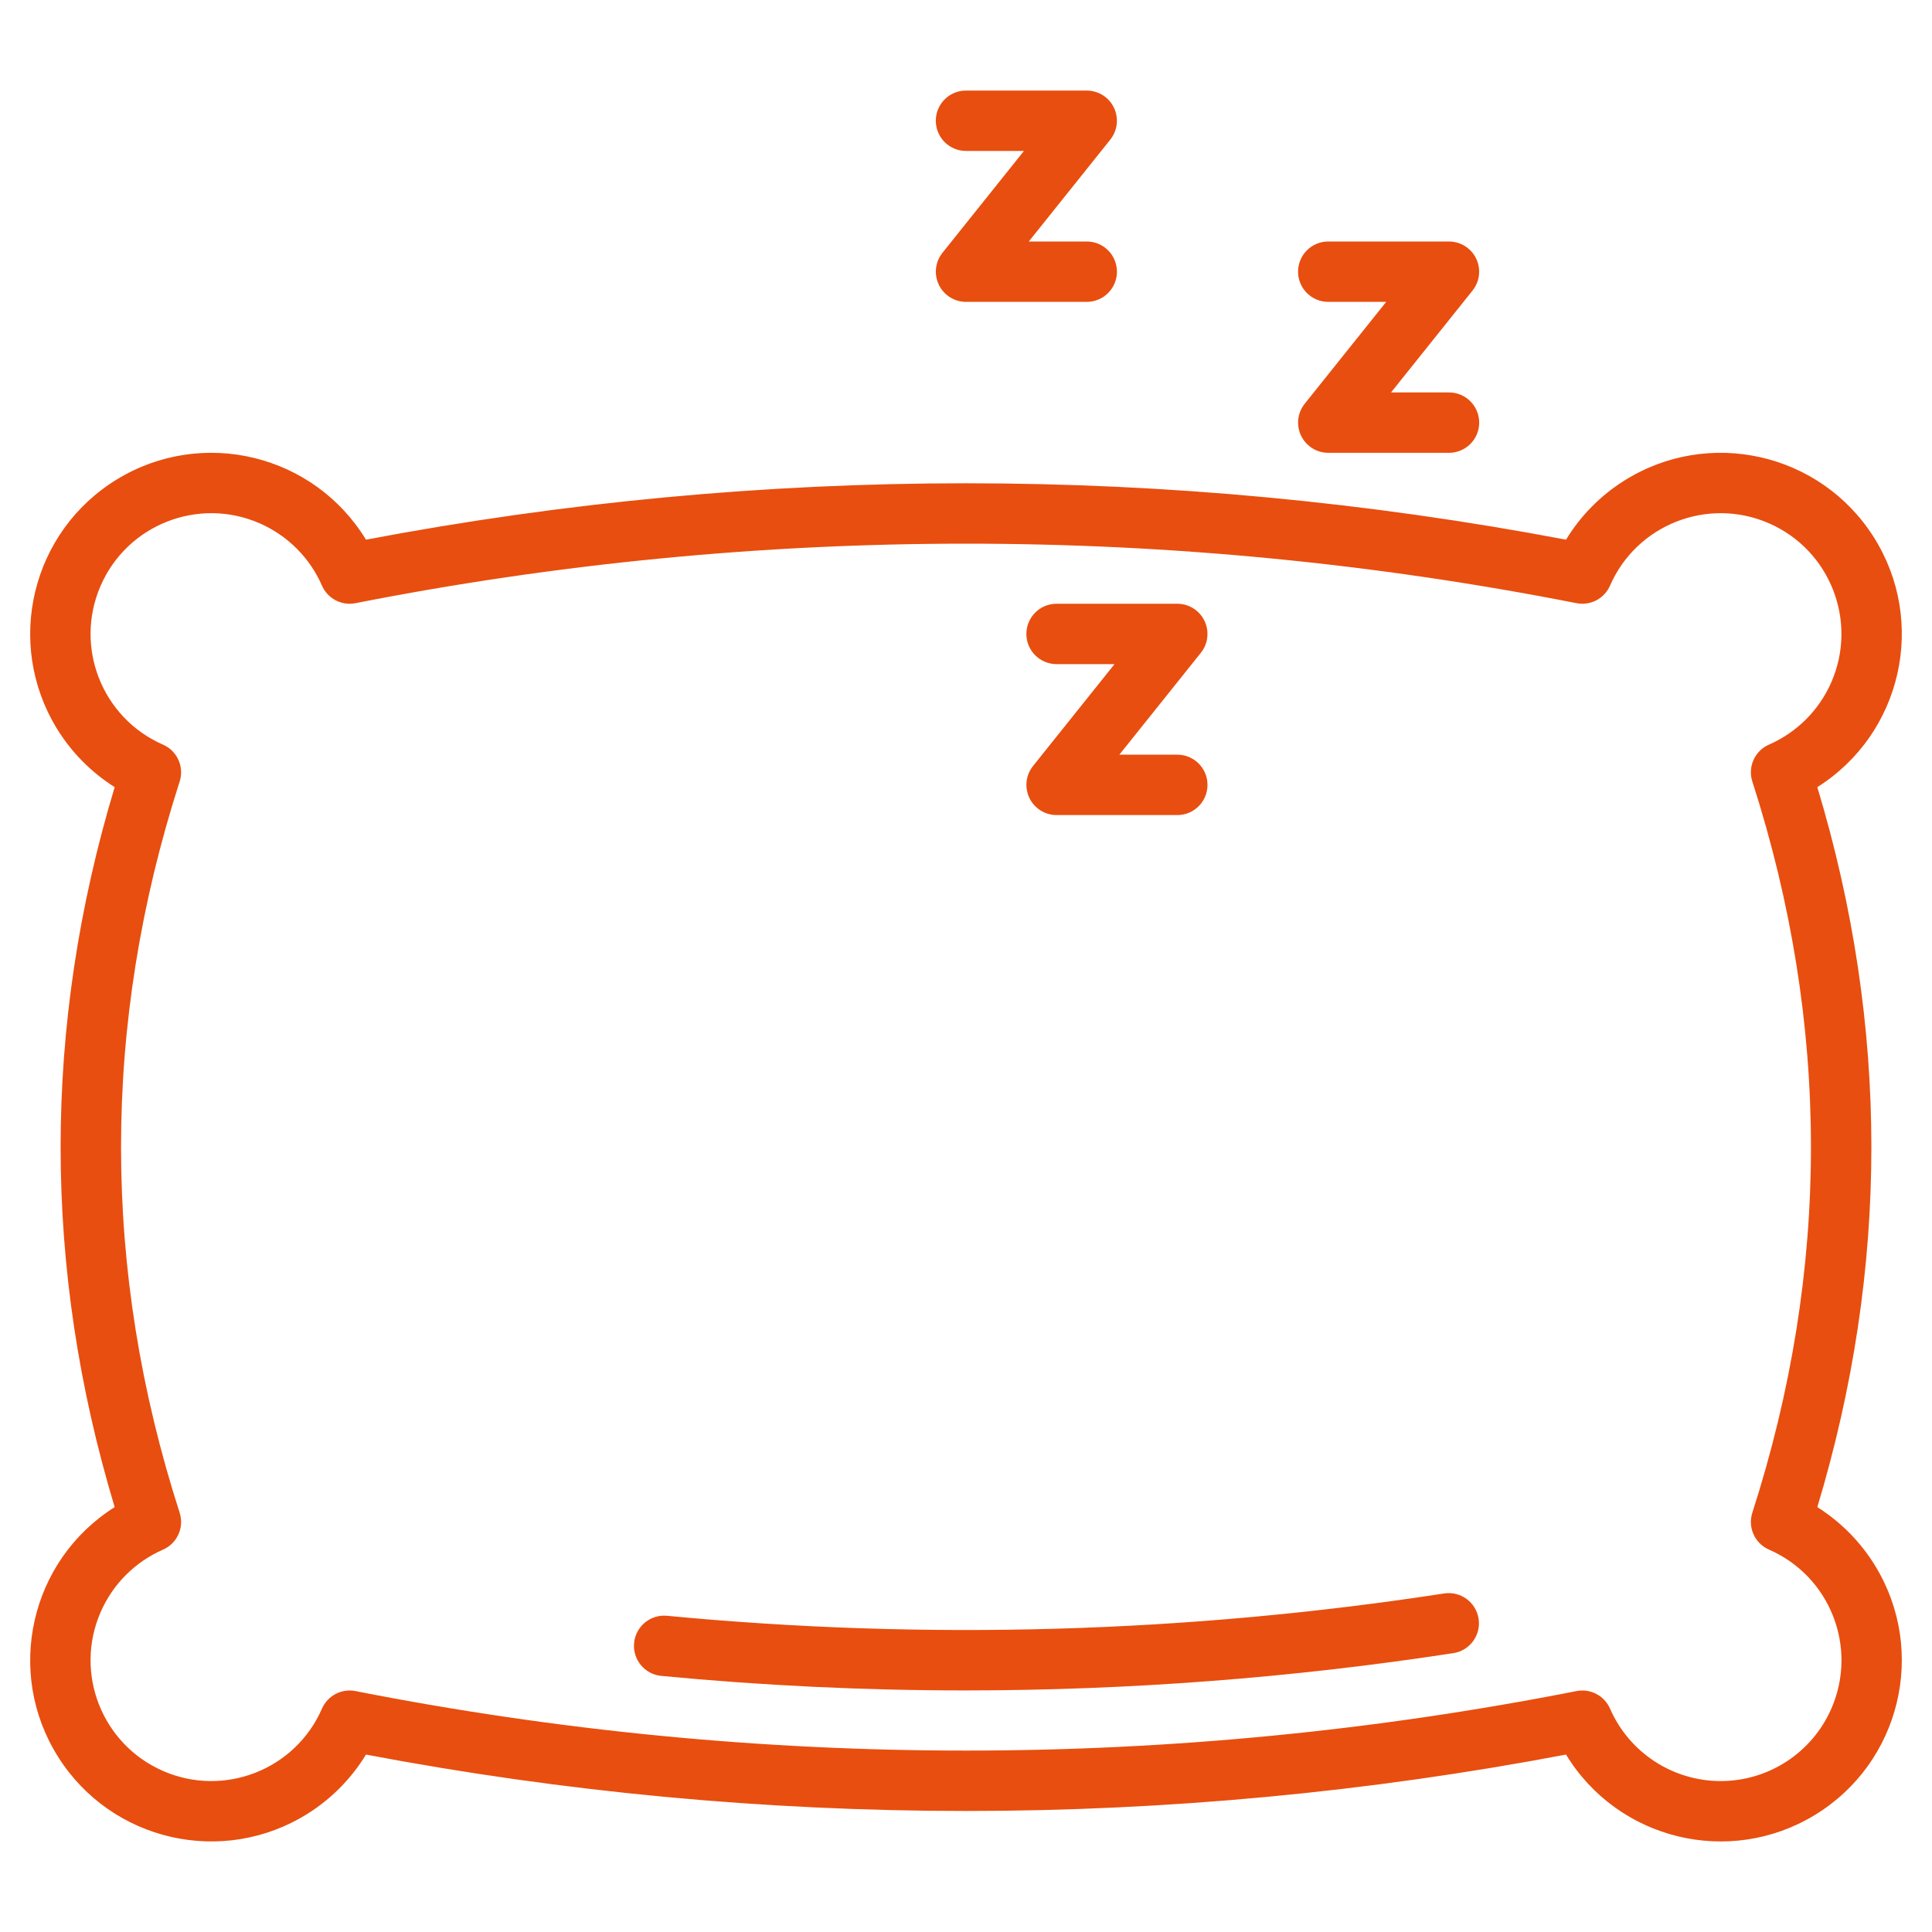
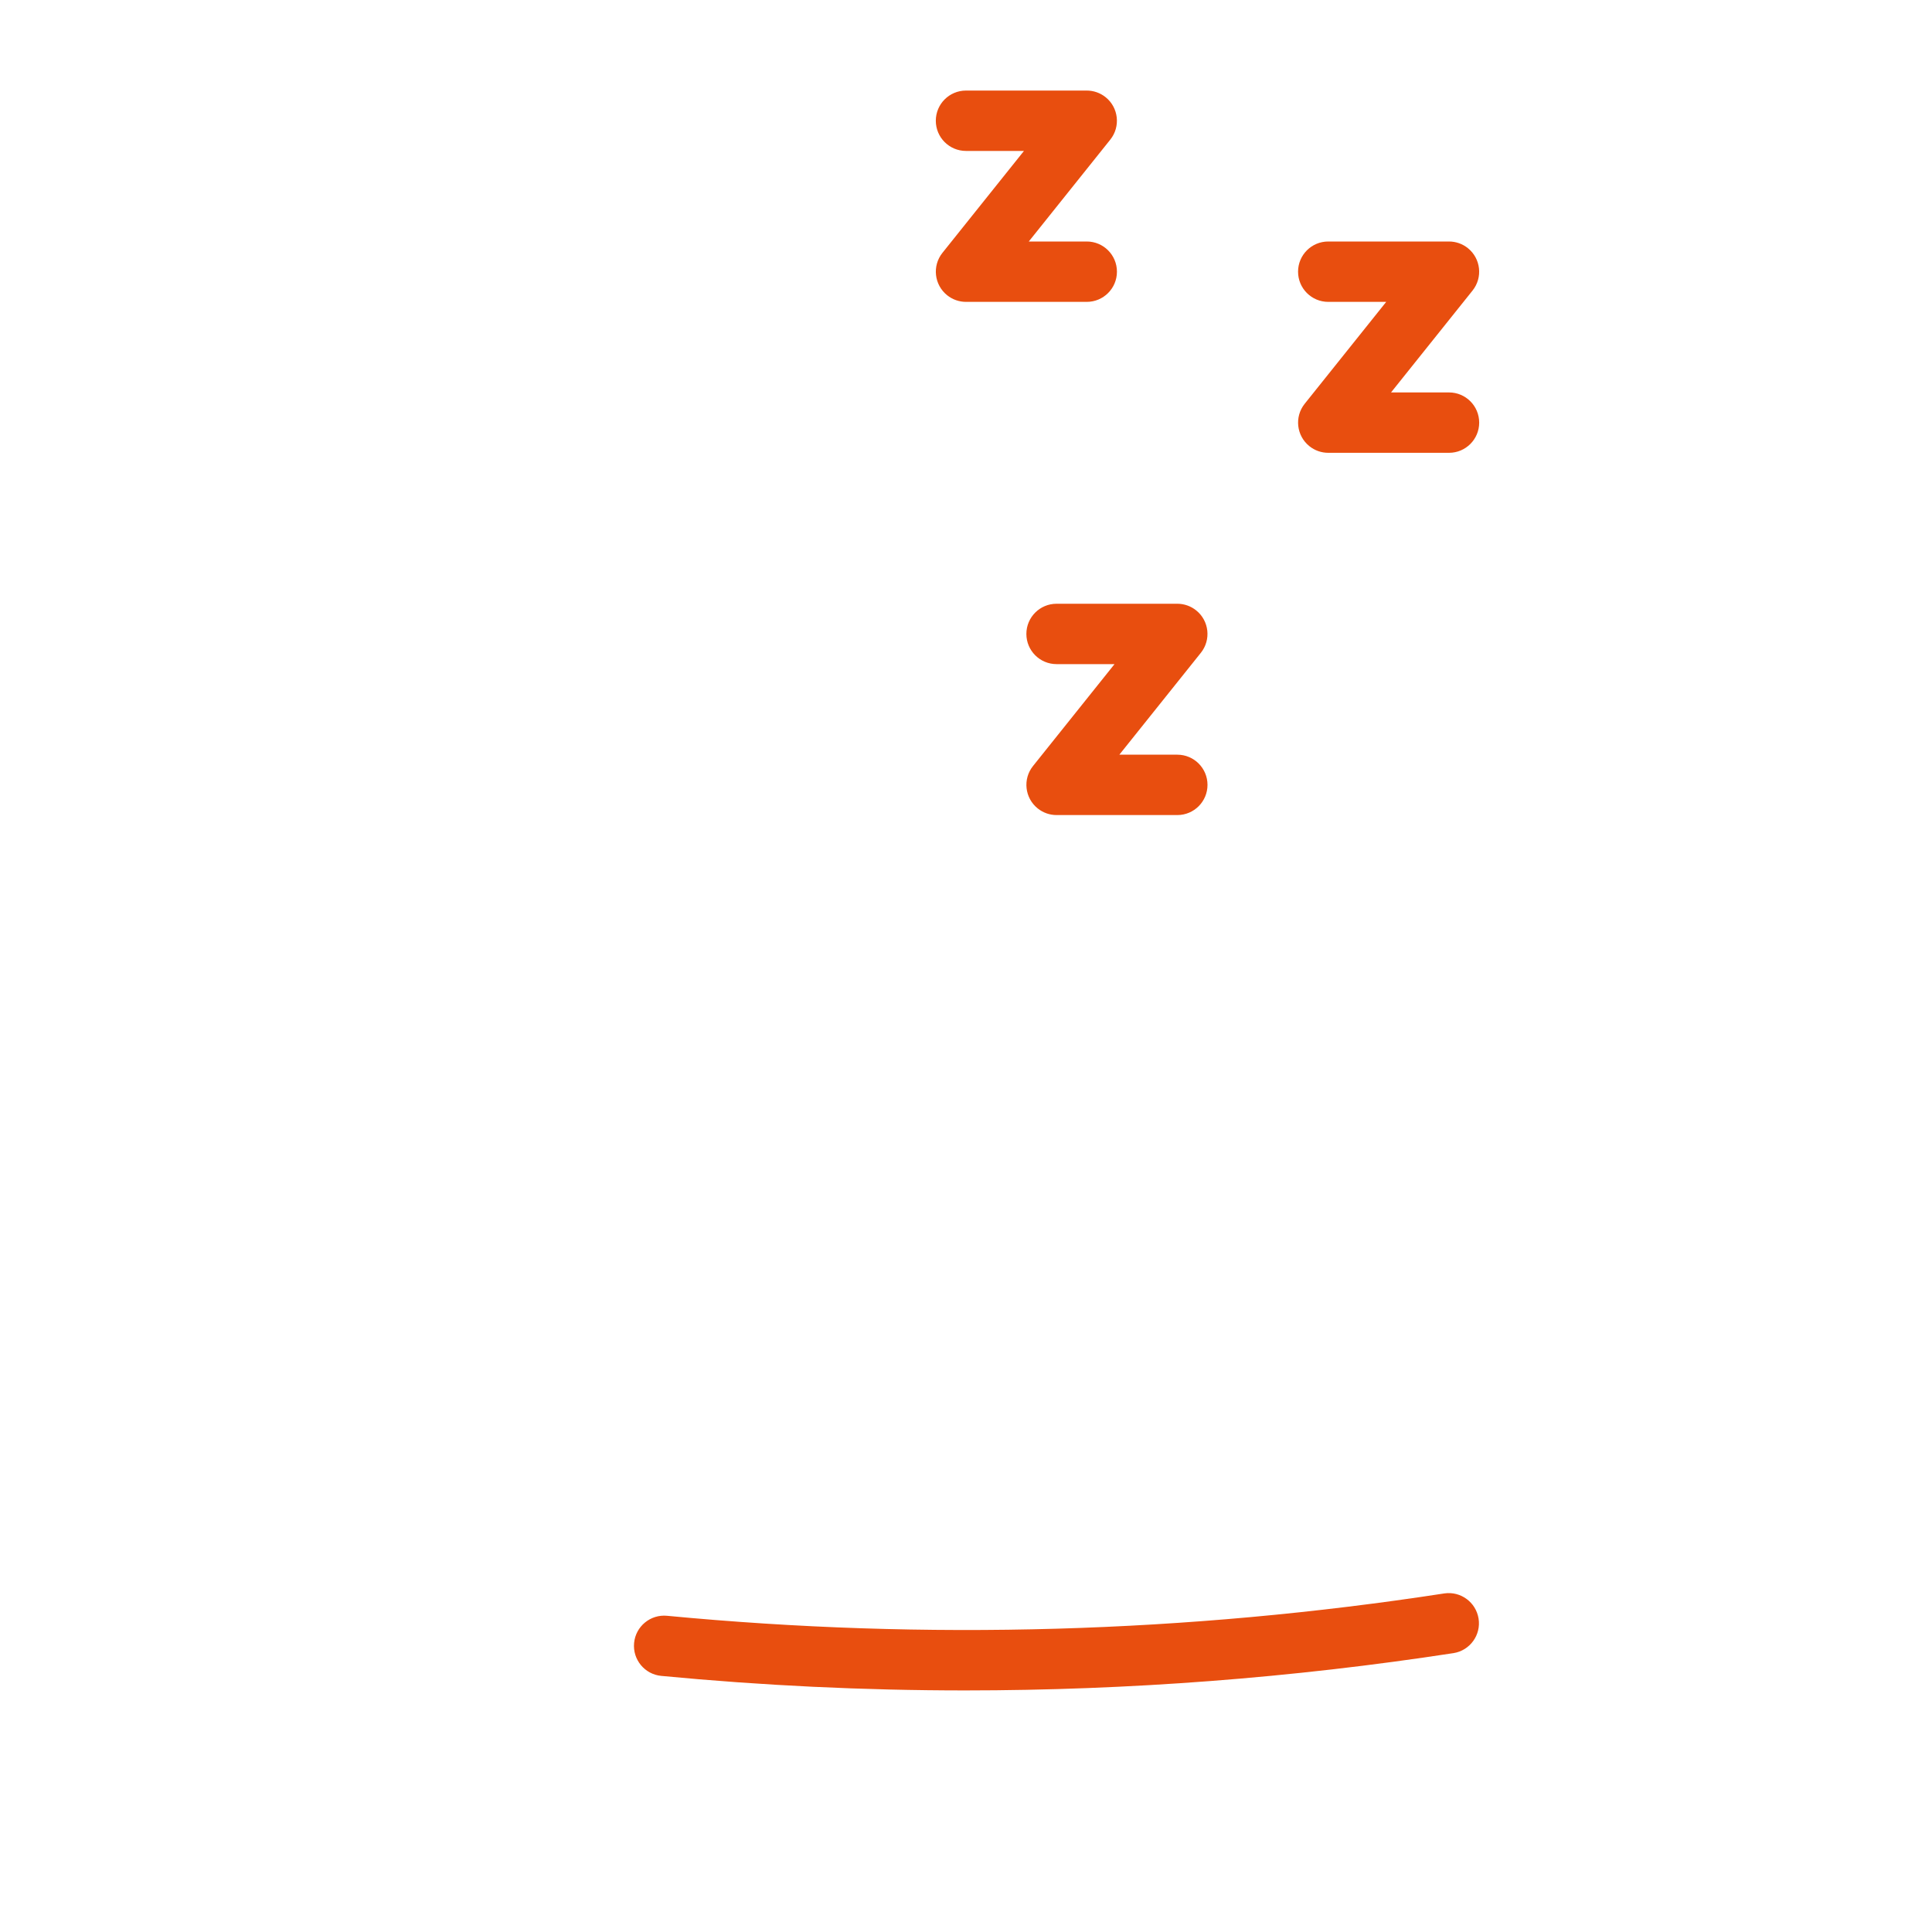
<svg xmlns="http://www.w3.org/2000/svg" version="1.1" id="Layer_1" x="0px" y="0px" viewBox="0 0 512 512" style="enable-background:new 0 0 512 512;" xml:space="preserve">
  <style type="text/css">

	.st0{fill:#E84E0F;}

</style>
  <g>
-     <path class="st0" d="M481.61,399.4c19.1-63.34,19.1-127.46,0-190.8c22.42-14.15,29.13-43.79,14.98-66.21s-43.79-29.13-66.21-14.98    c-6.26,3.95-11.52,9.29-15.37,15.61c-105.07-19.93-212.95-19.93-318.02,0c-13.8-22.64-43.33-29.8-65.97-16s-29.8,43.33-16,65.97    c3.85,6.32,9.11,11.66,15.37,15.61c-19.1,63.34-19.1,127.46,0,190.8c-22.42,14.15-29.13,43.79-14.98,66.21    c14.15,22.42,43.79,29.13,66.21,14.98c6.26-3.95,11.52-9.29,15.37-15.61c105.07,19.93,212.95,19.93,318.02,0    c13.8,22.64,43.33,29.8,65.97,16c22.64-13.8,29.8-43.33,16-65.97C493.12,408.69,487.86,403.35,481.61,399.4L481.61,399.4z M456,472    c-12.72,0-24.24-7.54-29.33-19.2c-1.5-3.44-5.19-5.37-8.87-4.65c-106.84,21.03-216.76,21.03-323.6,0    c-3.68-0.72-7.37,1.21-8.87,4.65C78.26,469,59.4,476.39,43.2,469.32c-16.2-7.07-23.59-25.94-16.52-42.13    c3.23-7.39,9.13-13.29,16.52-16.52c3.76-1.64,5.67-5.87,4.41-9.78c-20.71-64.29-20.71-129.48,0-193.77    c1.26-3.91-0.65-8.14-4.41-9.78C27,190.26,19.61,171.4,26.68,155.2s25.94-23.59,42.13-16.52c7.39,3.23,13.29,9.13,16.52,16.52    c1.5,3.44,5.19,5.37,8.87,4.65c106.84-21.03,216.76-21.03,323.6,0c3.68,0.72,7.37-1.21,8.87-4.65    c7.07-16.2,25.94-23.59,42.13-16.52c16.2,7.07,23.59,25.94,16.52,42.13c-3.23,7.39-9.13,13.29-16.52,16.52    c-3.76,1.64-5.67,5.87-4.41,9.78c20.71,64.29,20.71,129.48,0,193.77c-1.26,3.91,0.65,8.14,4.41,9.78    c16.2,7.06,23.6,25.92,16.54,42.12C480.25,464.46,468.73,472,456,472z" />
    <path class="st0" d="M382.79,422.27c-68.16,10.49-137.37,12.48-206.02,5.93c-4.4-0.42-8.31,2.8-8.73,7.2    c-0.42,4.4,2.8,8.31,7.2,8.73c26.74,2.56,53.59,3.85,80.55,3.85c43.33-0.01,86.6-3.31,129.43-9.89c4.36-0.71,7.32-4.82,6.61-9.18    C391.12,424.6,387.1,421.65,382.79,422.27L382.79,422.27z" />
    <path class="st0" d="M280,176h15.36l-21.6,27c-2.76,3.45-2.2,8.48,1.24,11.24c1.42,1.14,3.18,1.76,5,1.76h32c4.42,0,8-3.58,8-8    s-3.58-8-8-8h-15.36l21.6-27c2.76-3.45,2.2-8.48-1.24-11.24c-1.42-1.14-3.18-1.76-5-1.76h-32c-4.42,0-8,3.58-8,8    S275.58,176,280,176z" />
    <path class="st0" d="M352,80h15.36l-21.6,27c-2.76,3.45-2.2,8.48,1.24,11.24c1.42,1.14,3.18,1.76,5,1.76h32c4.42,0,8-3.58,8-8    s-3.58-8-8-8h-15.36l21.6-27c2.76-3.45,2.2-8.48-1.24-11.24c-1.42-1.14-3.18-1.76-5-1.76h-32c-4.42,0-8,3.58-8,8S347.58,80,352,80z    " />
    <path class="st0" d="M256,40h15.36l-21.6,27c-2.76,3.45-2.2,8.48,1.24,11.24c1.42,1.14,3.18,1.76,5,1.76h32c4.42,0,8-3.58,8-8    s-3.58-8-8-8h-15.36l21.6-27c2.76-3.45,2.2-8.48-1.24-11.24c-1.42-1.14-3.18-1.76-5-1.76h-32c-4.42,0-8,3.58-8,8S251.58,40,256,40z    " />
  </g>
</svg>